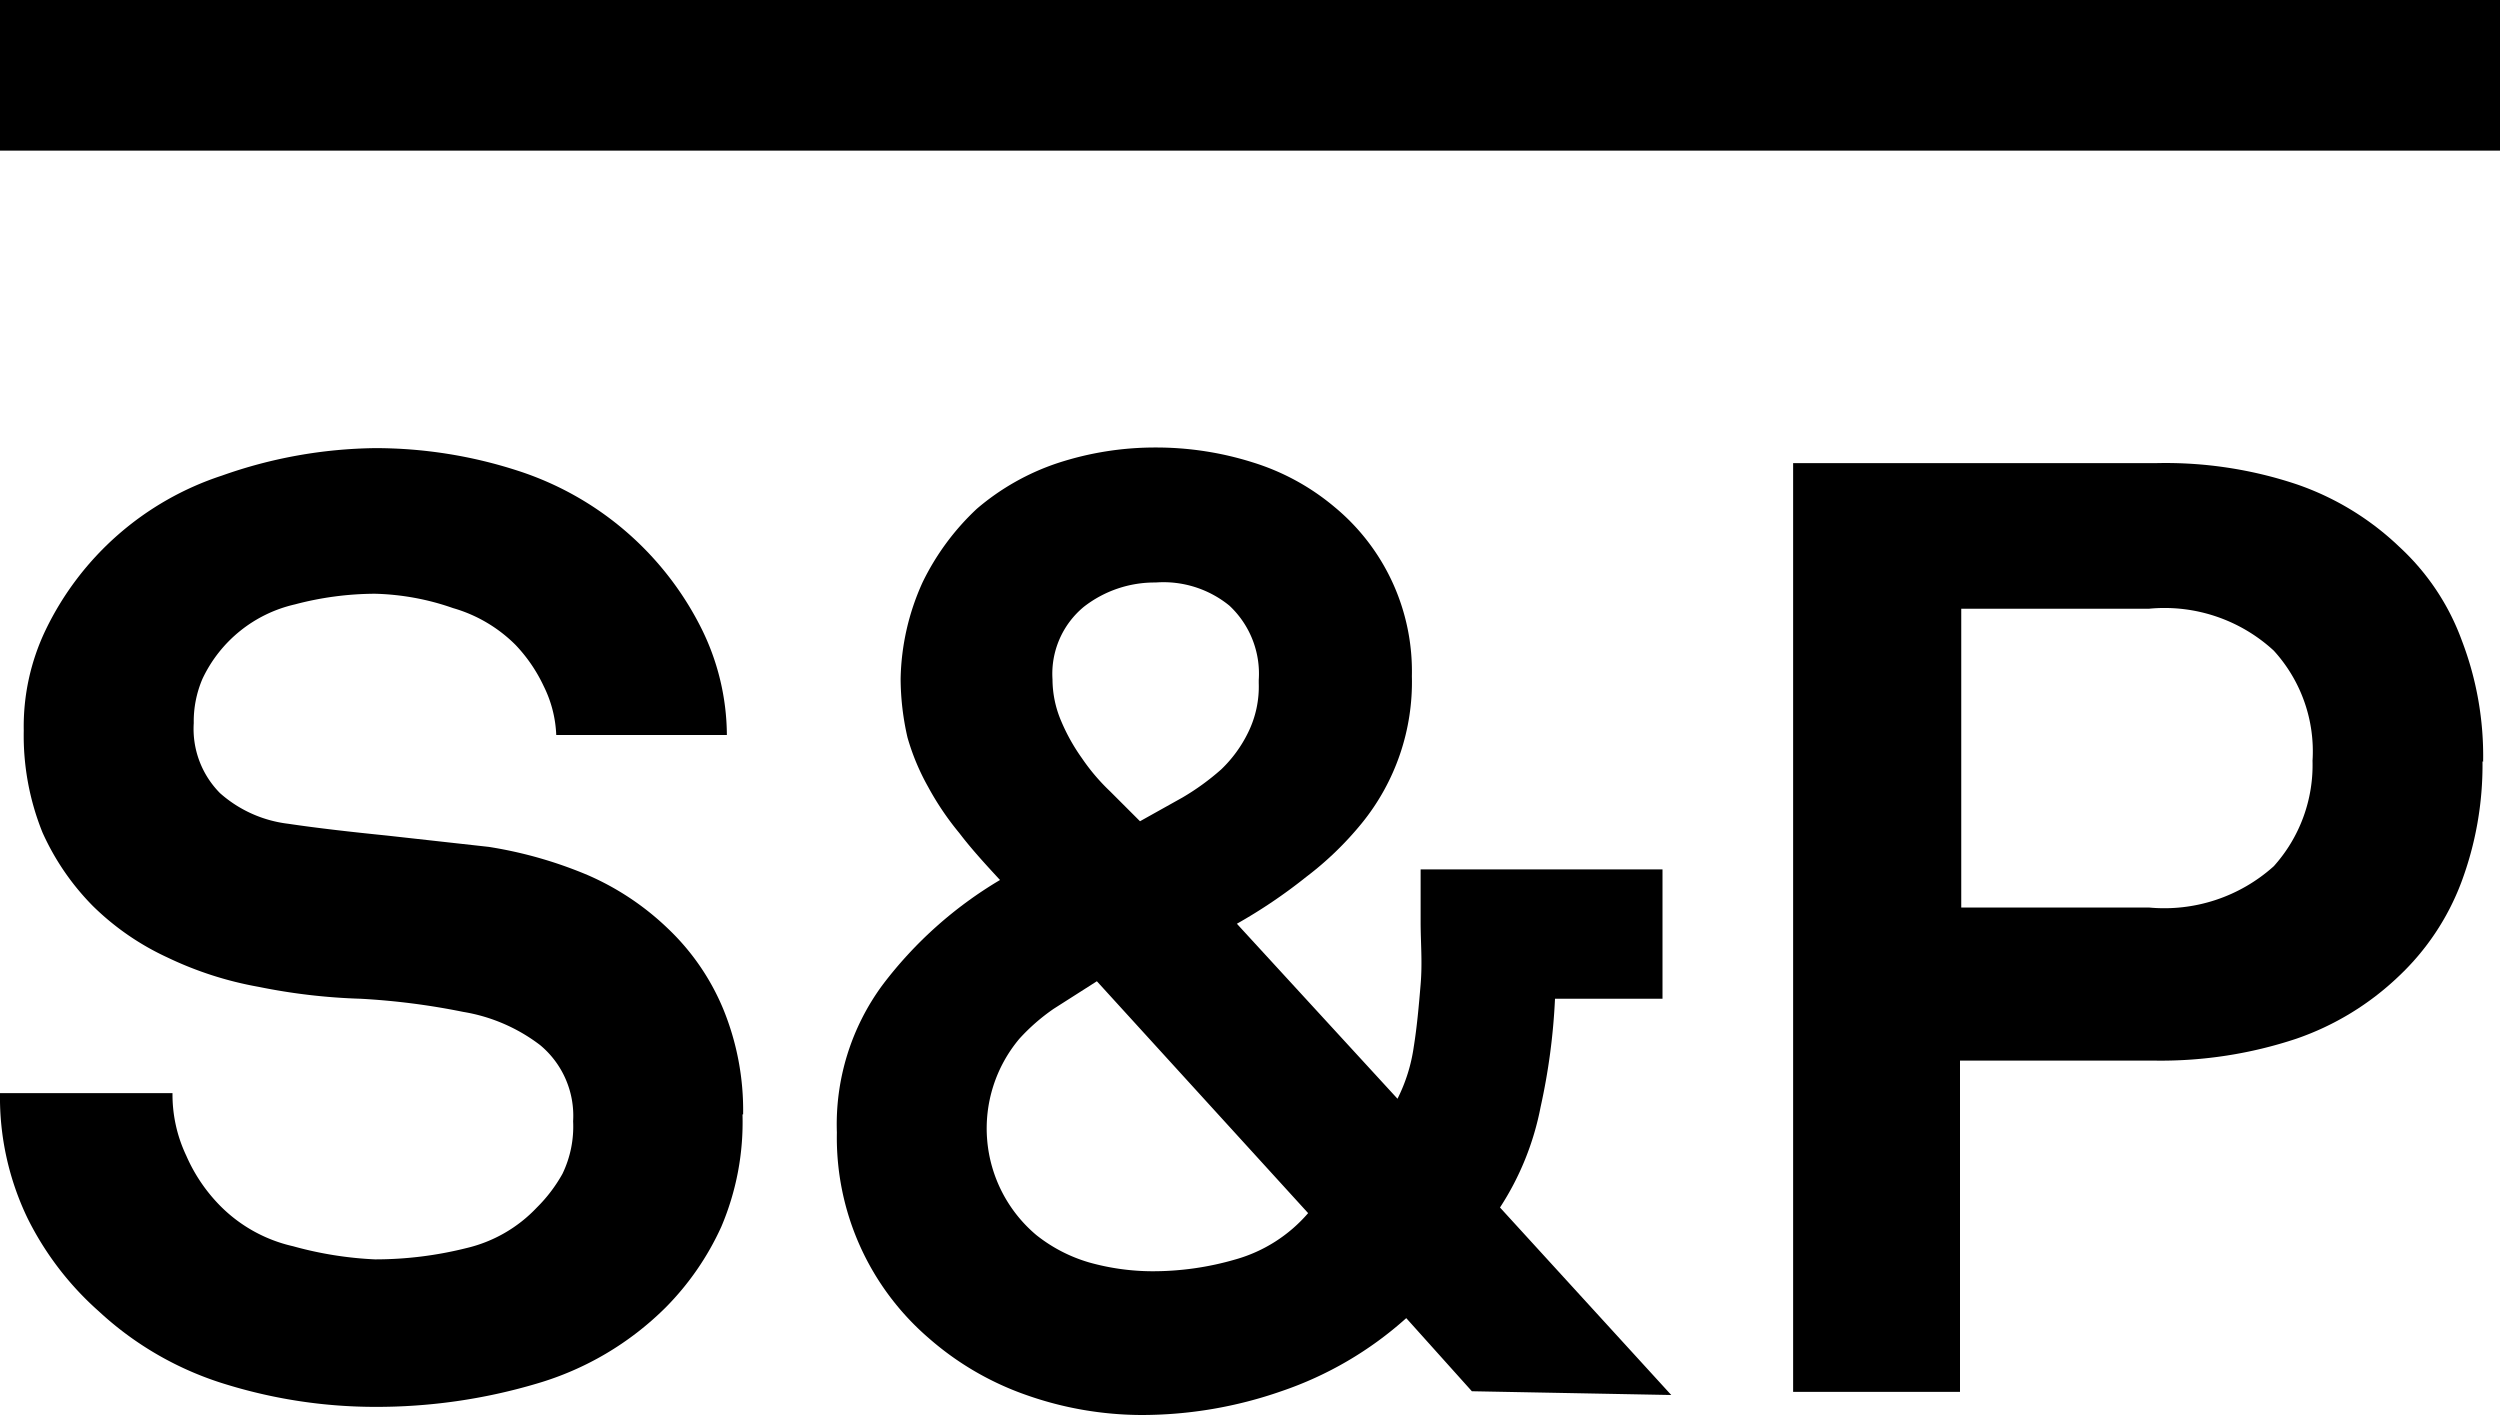
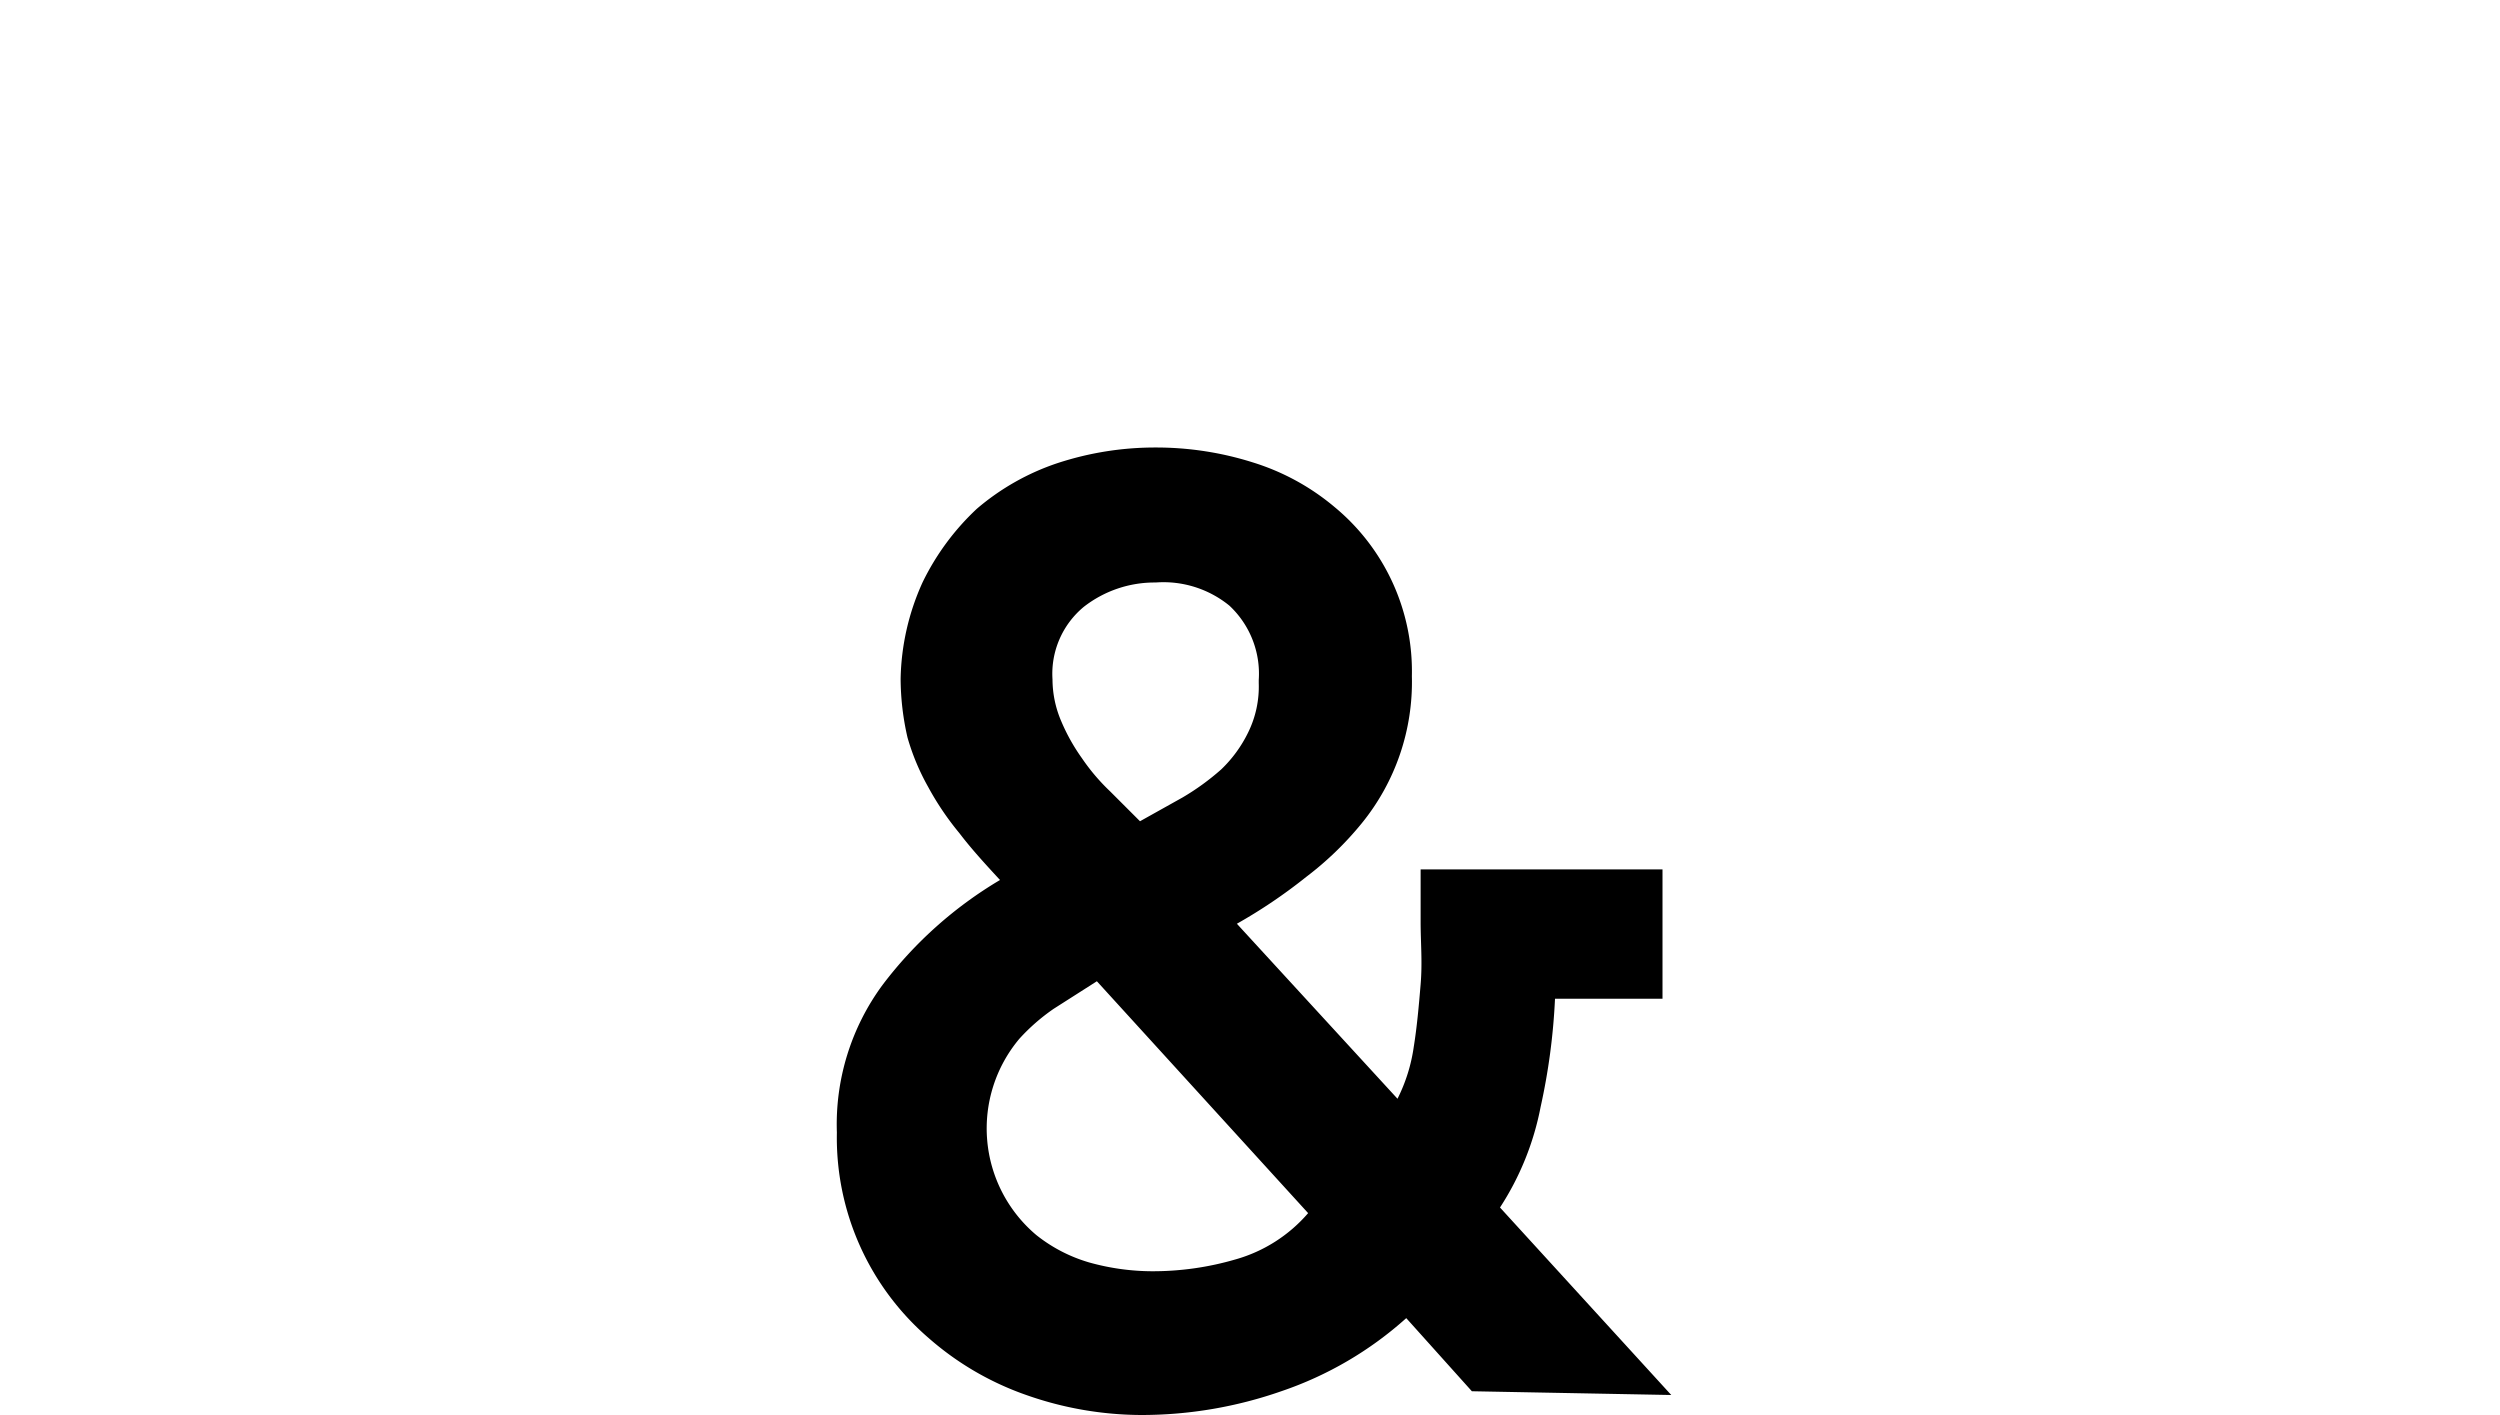
<svg xmlns="http://www.w3.org/2000/svg" id="Layer_34" data-name="Layer 34" viewBox="0 0 40 22.64">
  <defs>
    <style>.cls-1{fill-rule:evenodd;}</style>
  </defs>
  <g id="Layer">
    <g id="Clip-Path">
-       <path id="Layer-2" d="M11.88,27.42a4.27,4.27,0,0,1-.34,1.8,4.44,4.44,0,0,1-.89,1.29,4.85,4.85,0,0,1-2.07,1.22A9,9,0,0,1,6,32.1a8.11,8.11,0,0,1-2.35-.35,5.22,5.22,0,0,1-2.07-1.18A4.89,4.89,0,0,1,.44,29.08a4.46,4.46,0,0,1-.44-2H2.76a2.28,2.28,0,0,0,.22,1,2.64,2.64,0,0,0,.55.81,2.38,2.38,0,0,0,1.16.64A5.87,5.87,0,0,0,6,29.74a6,6,0,0,0,1.46-.18,2.26,2.26,0,0,0,1.13-.65A2.41,2.41,0,0,0,9,28.37a1.74,1.74,0,0,0,.17-.84,1.47,1.47,0,0,0-.53-1.22,2.77,2.77,0,0,0-1.23-.53,11.32,11.32,0,0,0-1.64-.21,9.61,9.61,0,0,1-1.63-.19,5.66,5.66,0,0,1-1.46-.47,4.22,4.22,0,0,1-1.19-.82,4,4,0,0,1-.81-1.18,4.14,4.14,0,0,1-.3-1.63,3.57,3.57,0,0,1,.35-1.61A4.78,4.78,0,0,1,3.55,17.2,7.57,7.57,0,0,1,6,16.76a7.39,7.39,0,0,1,2.28.36,5,5,0,0,1,2.93,2.5,3.87,3.87,0,0,1,.42,1.73H8.9a1.92,1.92,0,0,0-.2-.78,2.49,2.49,0,0,0-.45-.66,2.32,2.32,0,0,0-1-.59A4.06,4.06,0,0,0,6,19.09a5.06,5.06,0,0,0-1.28.17,2.17,2.17,0,0,0-1.48,1.19,1.73,1.73,0,0,0-.14.71,1.46,1.46,0,0,0,.42,1.12,2,2,0,0,0,1.09.49c.47.07,1,.13,1.59.19l1.62.18a6.78,6.78,0,0,1,1.58.45,4.35,4.35,0,0,1,1.29.86,3.76,3.76,0,0,1,.88,1.28,4.27,4.27,0,0,1,.32,1.69Z" transform="translate(0 -9.59)" />
-     </g>
+       </g>
    <g id="Clip-Path-2">
      <path id="Layer-3" class="cls-1" d="M23.55,31.85,22.5,30.68a5.76,5.76,0,0,1-2,1.17,6.79,6.79,0,0,1-2.23.38,5.58,5.58,0,0,1-1.85-.32A4.73,4.73,0,0,1,14.86,31a4.23,4.23,0,0,1-1.47-3.29,3.76,3.76,0,0,1,.73-2.36A6.53,6.53,0,0,1,16,23.67c-.24-.26-.46-.5-.65-.75a4.58,4.58,0,0,1-.5-.74,3.66,3.66,0,0,1-.33-.79,4.24,4.24,0,0,1-.11-.94,3.89,3.89,0,0,1,.35-1.54,4,4,0,0,1,.87-1.18A3.87,3.87,0,0,1,16.92,17a5,5,0,0,1,1.57-.25,5.13,5.13,0,0,1,1.56.24,3.75,3.75,0,0,1,1.3.71,3.41,3.41,0,0,1,1.24,2.71,3.58,3.58,0,0,1-.8,2.35,5.18,5.18,0,0,1-.89.86,8.31,8.31,0,0,1-1.11.75l2.57,2.8a2.68,2.68,0,0,0,.26-.83c.05-.31.08-.64.11-1s0-.66,0-1V23.5H26.6v2.07H24.88a10.13,10.13,0,0,1-.23,1.73A4.51,4.51,0,0,1,24,28.91l2.74,3Zm-6-6.56-.69.44a3.16,3.16,0,0,0-.55.48,2.23,2.23,0,0,0,.27,3.14l0,0a2.46,2.46,0,0,0,.85.44,3.77,3.77,0,0,0,1,.14,4.72,4.72,0,0,0,1.34-.19A2.39,2.39,0,0,0,20.93,29Zm2.59-4.82a1.49,1.49,0,0,0-.47-1.19,1.67,1.67,0,0,0-1.18-.37,1.84,1.84,0,0,0-1.15.39,1.39,1.39,0,0,0-.5,1.16,1.71,1.71,0,0,0,.14.67,3.08,3.08,0,0,0,.33.59,3.24,3.24,0,0,0,.45.53l.48.48.68-.38a3.92,3.92,0,0,0,.62-.45,2.08,2.08,0,0,0,.43-.59,1.66,1.66,0,0,0,.17-.79Z" transform="translate(0 -9.59)" />
    </g>
    <g id="Clip-Path-3">
-       <path id="Layer-4" class="cls-1" d="M39.72,21.77a5.36,5.36,0,0,1-.34,1.94,4,4,0,0,1-1,1.5,4.48,4.48,0,0,1-1.64,1,6.87,6.87,0,0,1-2.25.35H31.36v5.3H28.69V17H34.5a6.61,6.61,0,0,1,2.25.34,4.48,4.48,0,0,1,1.64,1,3.81,3.81,0,0,1,1,1.5,5.16,5.16,0,0,1,.34,1.94Zm-2.72,0A2.39,2.39,0,0,0,36.38,20a2.58,2.58,0,0,0-2-.67h-3v4.78h3a2.62,2.62,0,0,0,2-.66,2.42,2.42,0,0,0,.62-1.7Z" transform="translate(0 -9.59)" />
-     </g>
+       </g>
    <g id="Clip-Path-4">
-       <path id="Layer-5" d="M0,9.59H40V12H0Z" transform="translate(0 -9.59)" />
-     </g>
+       </g>
  </g>
</svg>